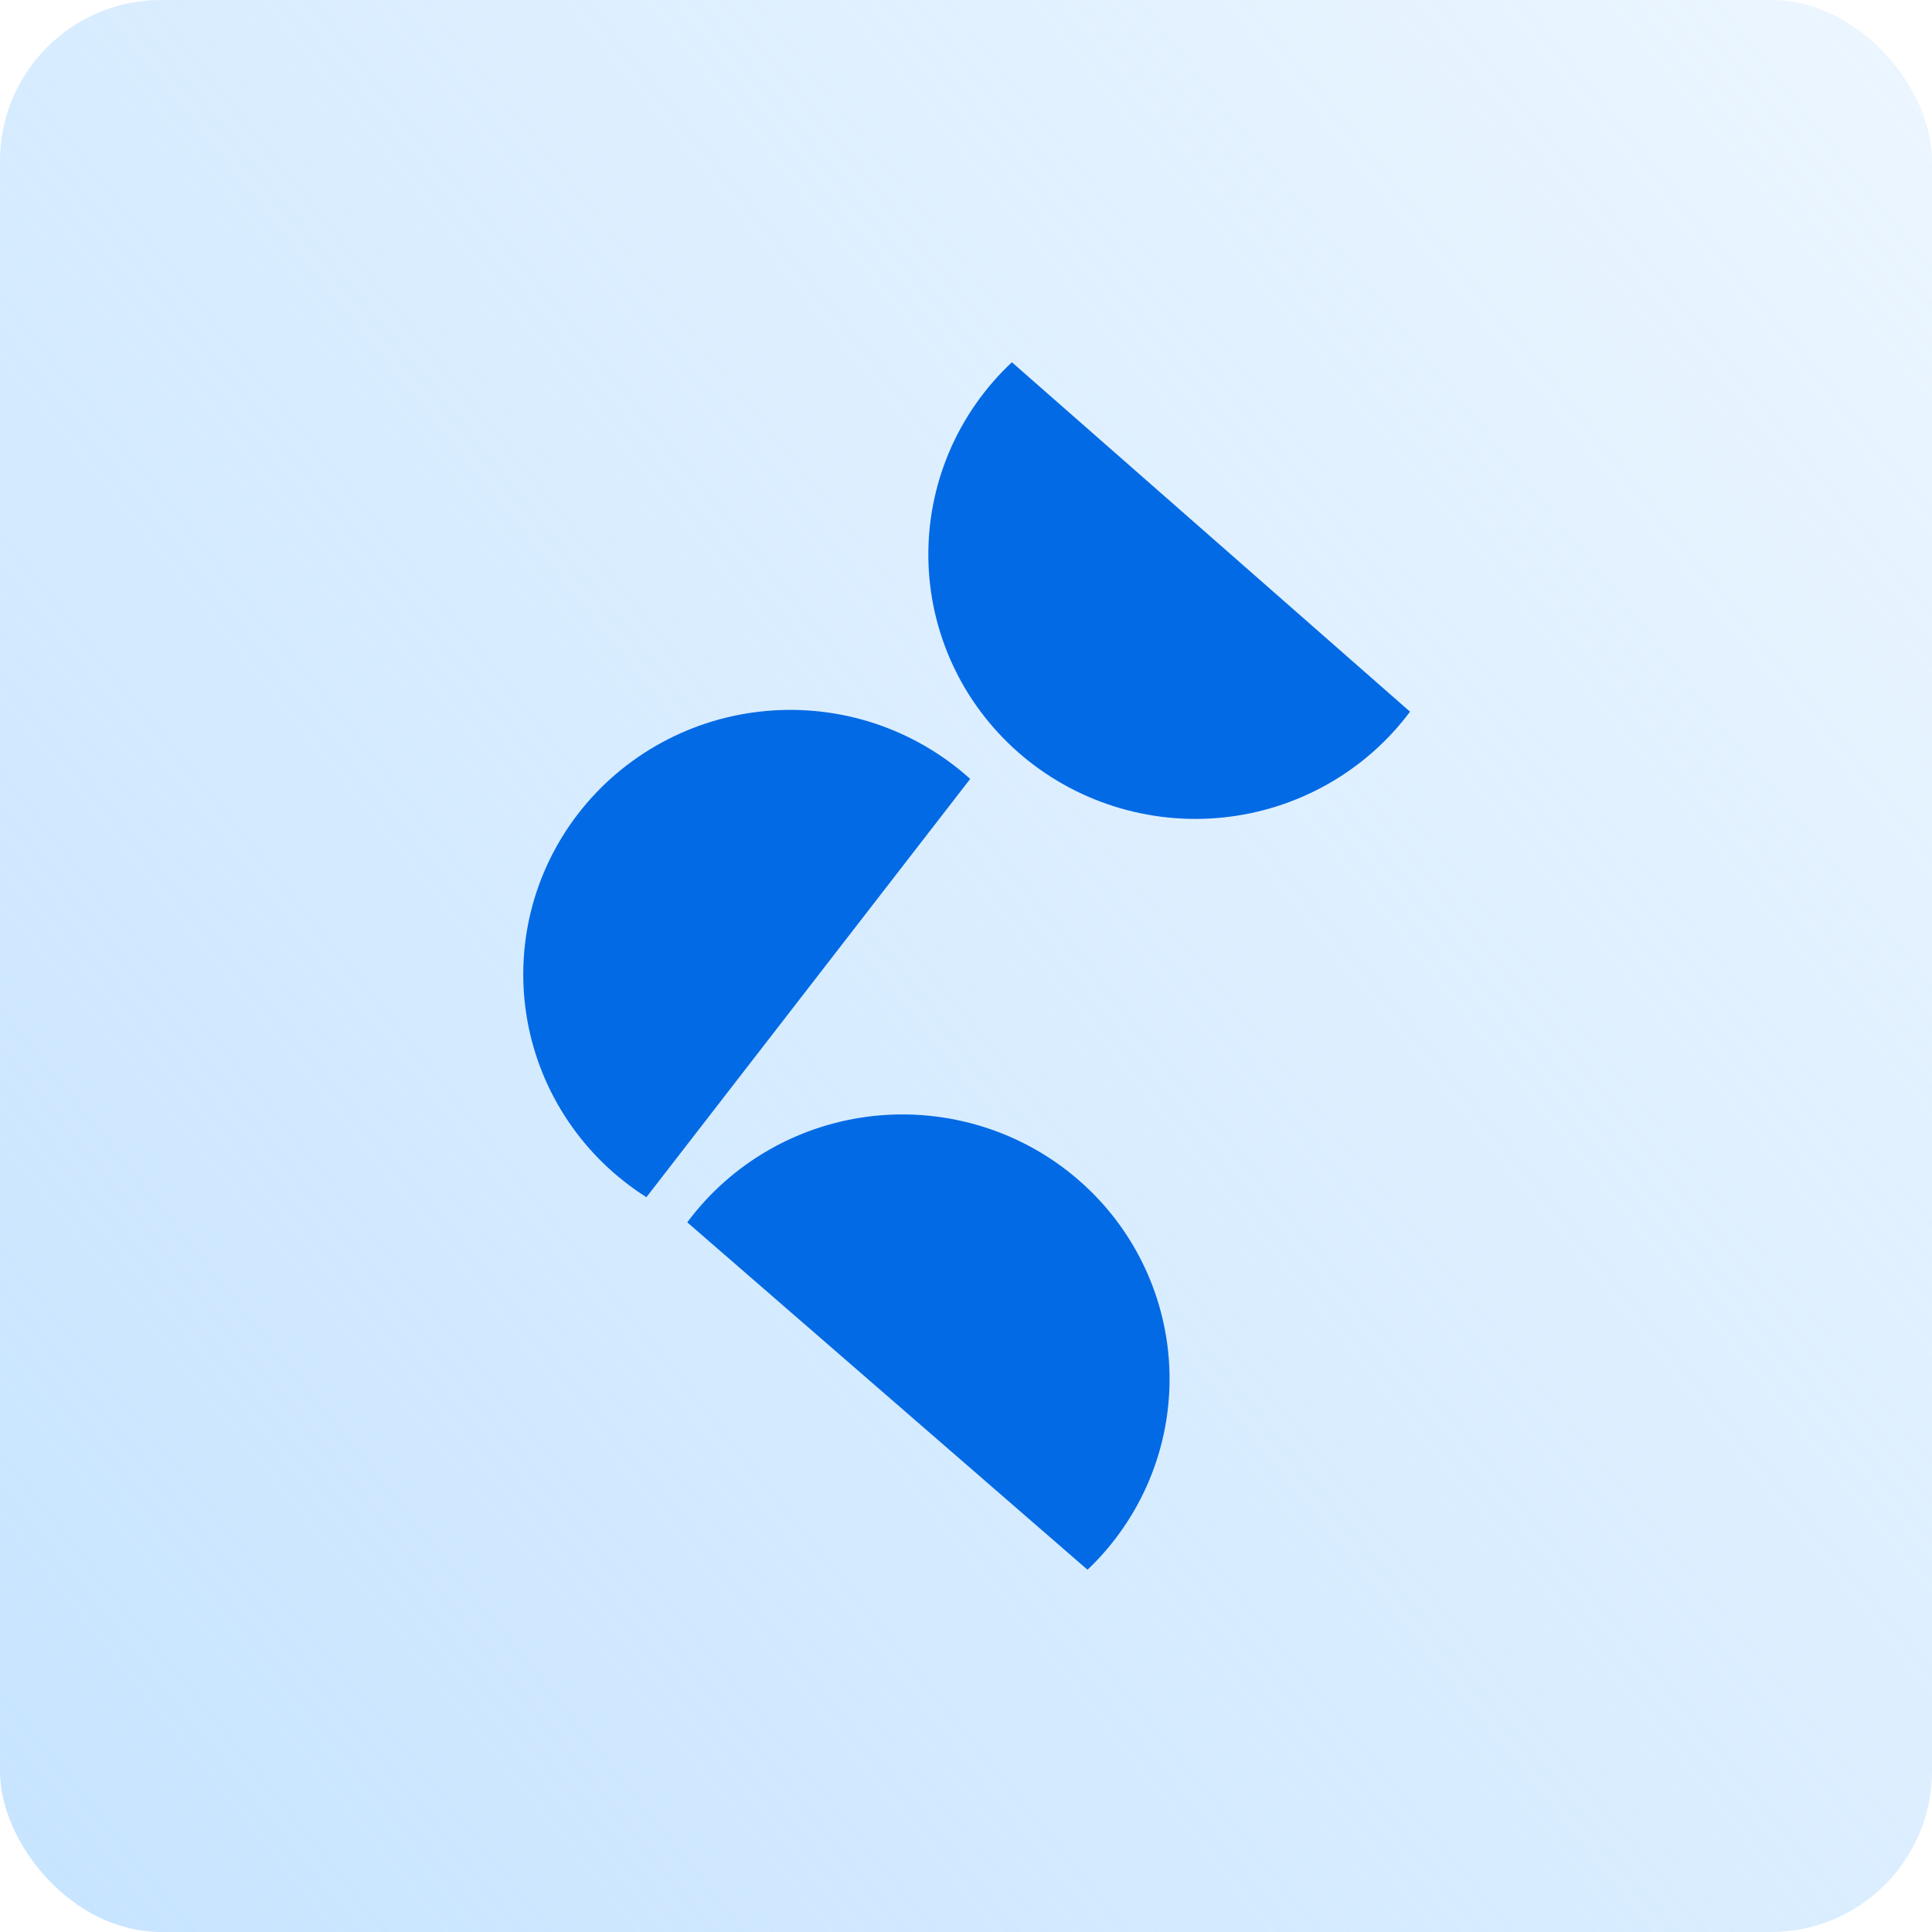
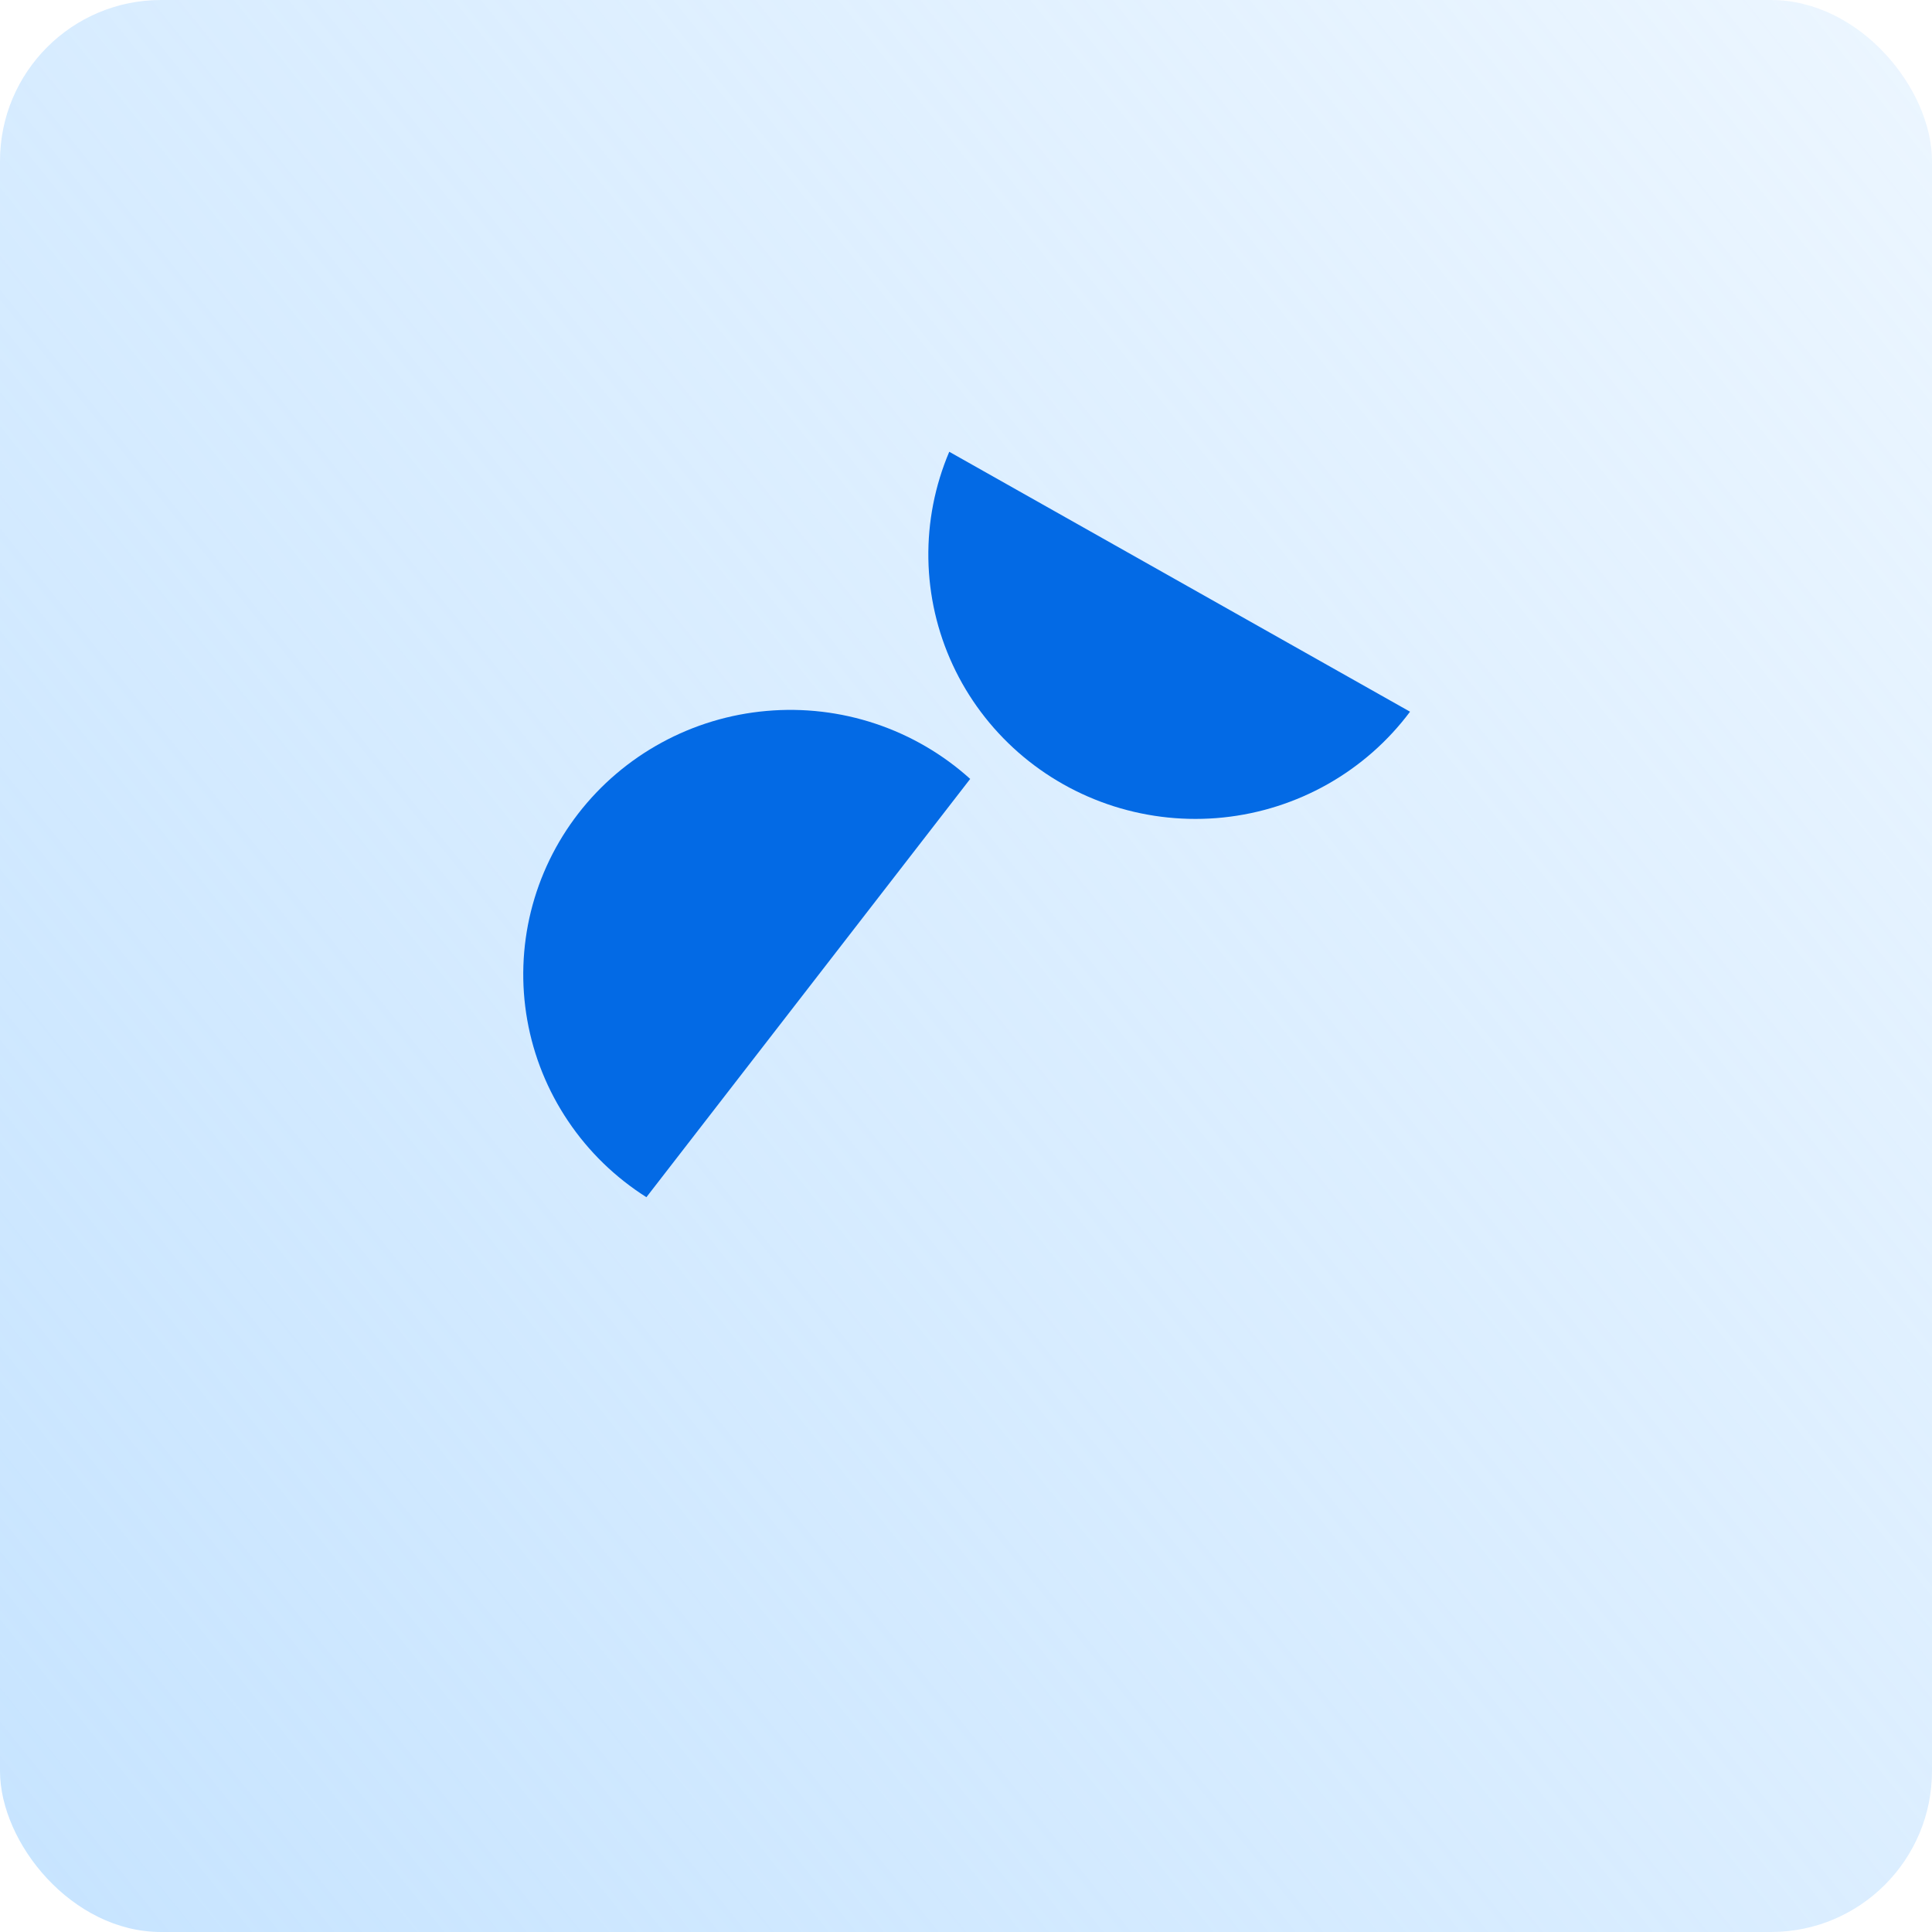
<svg xmlns="http://www.w3.org/2000/svg" width="48" height="48" viewBox="0 0 48 48" fill="none">
  <rect width="48" height="48" rx="4" fill="url(#paint0_linear_9410_20991)" />
-   <path d="M35.032 17.682C34.485 18.415 33.789 19.027 32.99 19.48C32.191 19.932 31.306 20.215 30.39 20.31C29.475 20.405 28.549 20.31 27.673 20.032C26.796 19.753 25.988 19.297 25.299 18.693C24.61 18.088 24.055 17.348 23.671 16.52C23.286 15.691 23.08 14.793 23.065 13.881C23.05 12.969 23.227 12.065 23.584 11.224C23.941 10.384 24.471 9.627 25.14 9L35.032 17.682Z" fill="#036AE5" />
+   <path d="M35.032 17.682C34.485 18.415 33.789 19.027 32.99 19.48C32.191 19.932 31.306 20.215 30.39 20.31C29.475 20.405 28.549 20.31 27.673 20.032C26.796 19.753 25.988 19.297 25.299 18.693C24.61 18.088 24.055 17.348 23.671 16.52C23.286 15.691 23.08 14.793 23.065 13.881C23.05 12.969 23.227 12.065 23.584 11.224L35.032 17.682Z" fill="#036AE5" />
  <path d="M16.06 29.744C15.286 29.254 14.623 28.61 14.114 27.852C13.604 27.095 13.259 26.241 13.1 25.345C12.941 24.448 12.972 23.529 13.19 22.645C13.409 21.761 13.81 20.932 14.369 20.21C14.928 19.488 15.633 18.888 16.438 18.45C17.243 18.011 18.131 17.743 19.046 17.663C19.961 17.582 20.884 17.69 21.754 17.981C22.625 18.272 23.425 18.739 24.104 19.352L16.06 29.744Z" fill="#036AE5" />
-   <path d="M17.075 30.369C17.62 29.635 18.312 29.021 19.109 28.566C19.905 28.111 20.788 27.825 21.702 27.726C22.616 27.628 23.541 27.718 24.418 27.992C25.295 28.265 26.105 28.717 26.796 29.317C27.488 29.917 28.046 30.653 28.435 31.479C28.824 32.304 29.035 33.2 29.056 34.11C29.077 35.021 28.907 35.926 28.556 36.767C28.205 37.609 27.682 38.37 27.019 39L17.075 30.369Z" fill="#036AE5" />
  <defs>
    <linearGradient id="paint0_linear_9410_20991" x1="-29.5" y1="65" x2="76" y2="-20" gradientUnits="userSpaceOnUse">
      <stop stop-color="#B4DBFF" />
      <stop offset="1" stop-color="#B4DBFF" stop-opacity="0" />
    </linearGradient>
  </defs>
</svg>